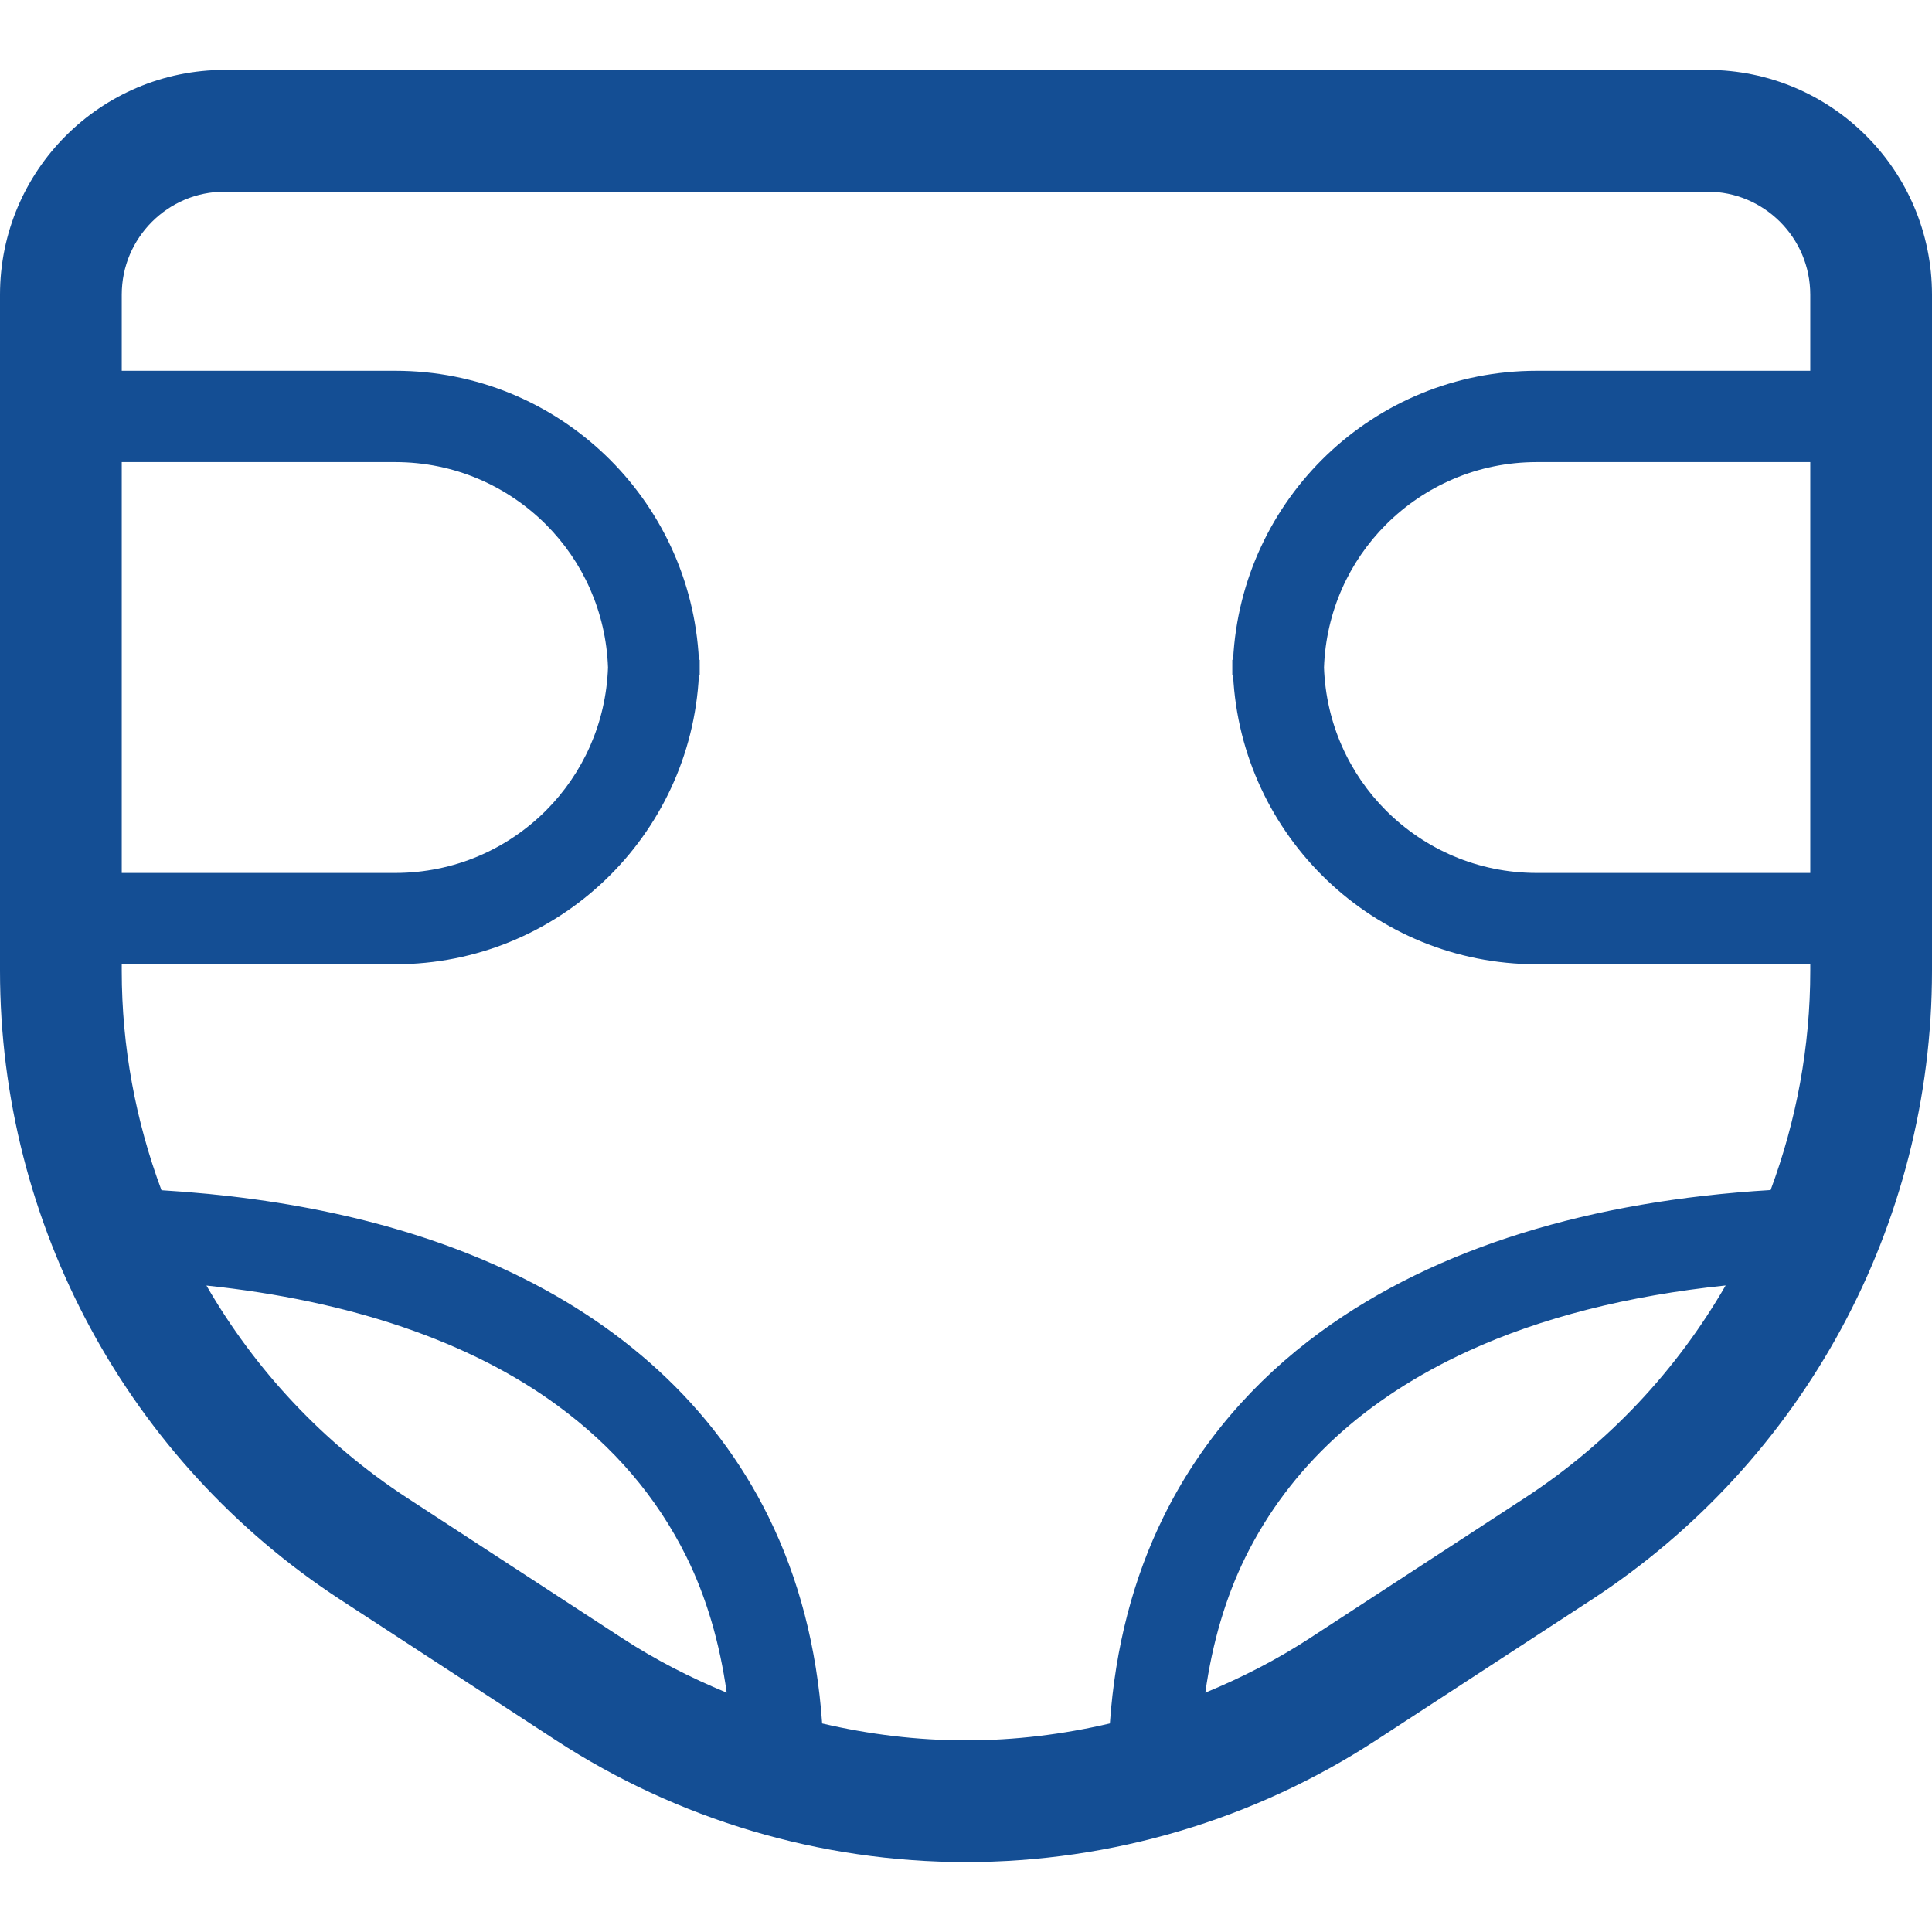
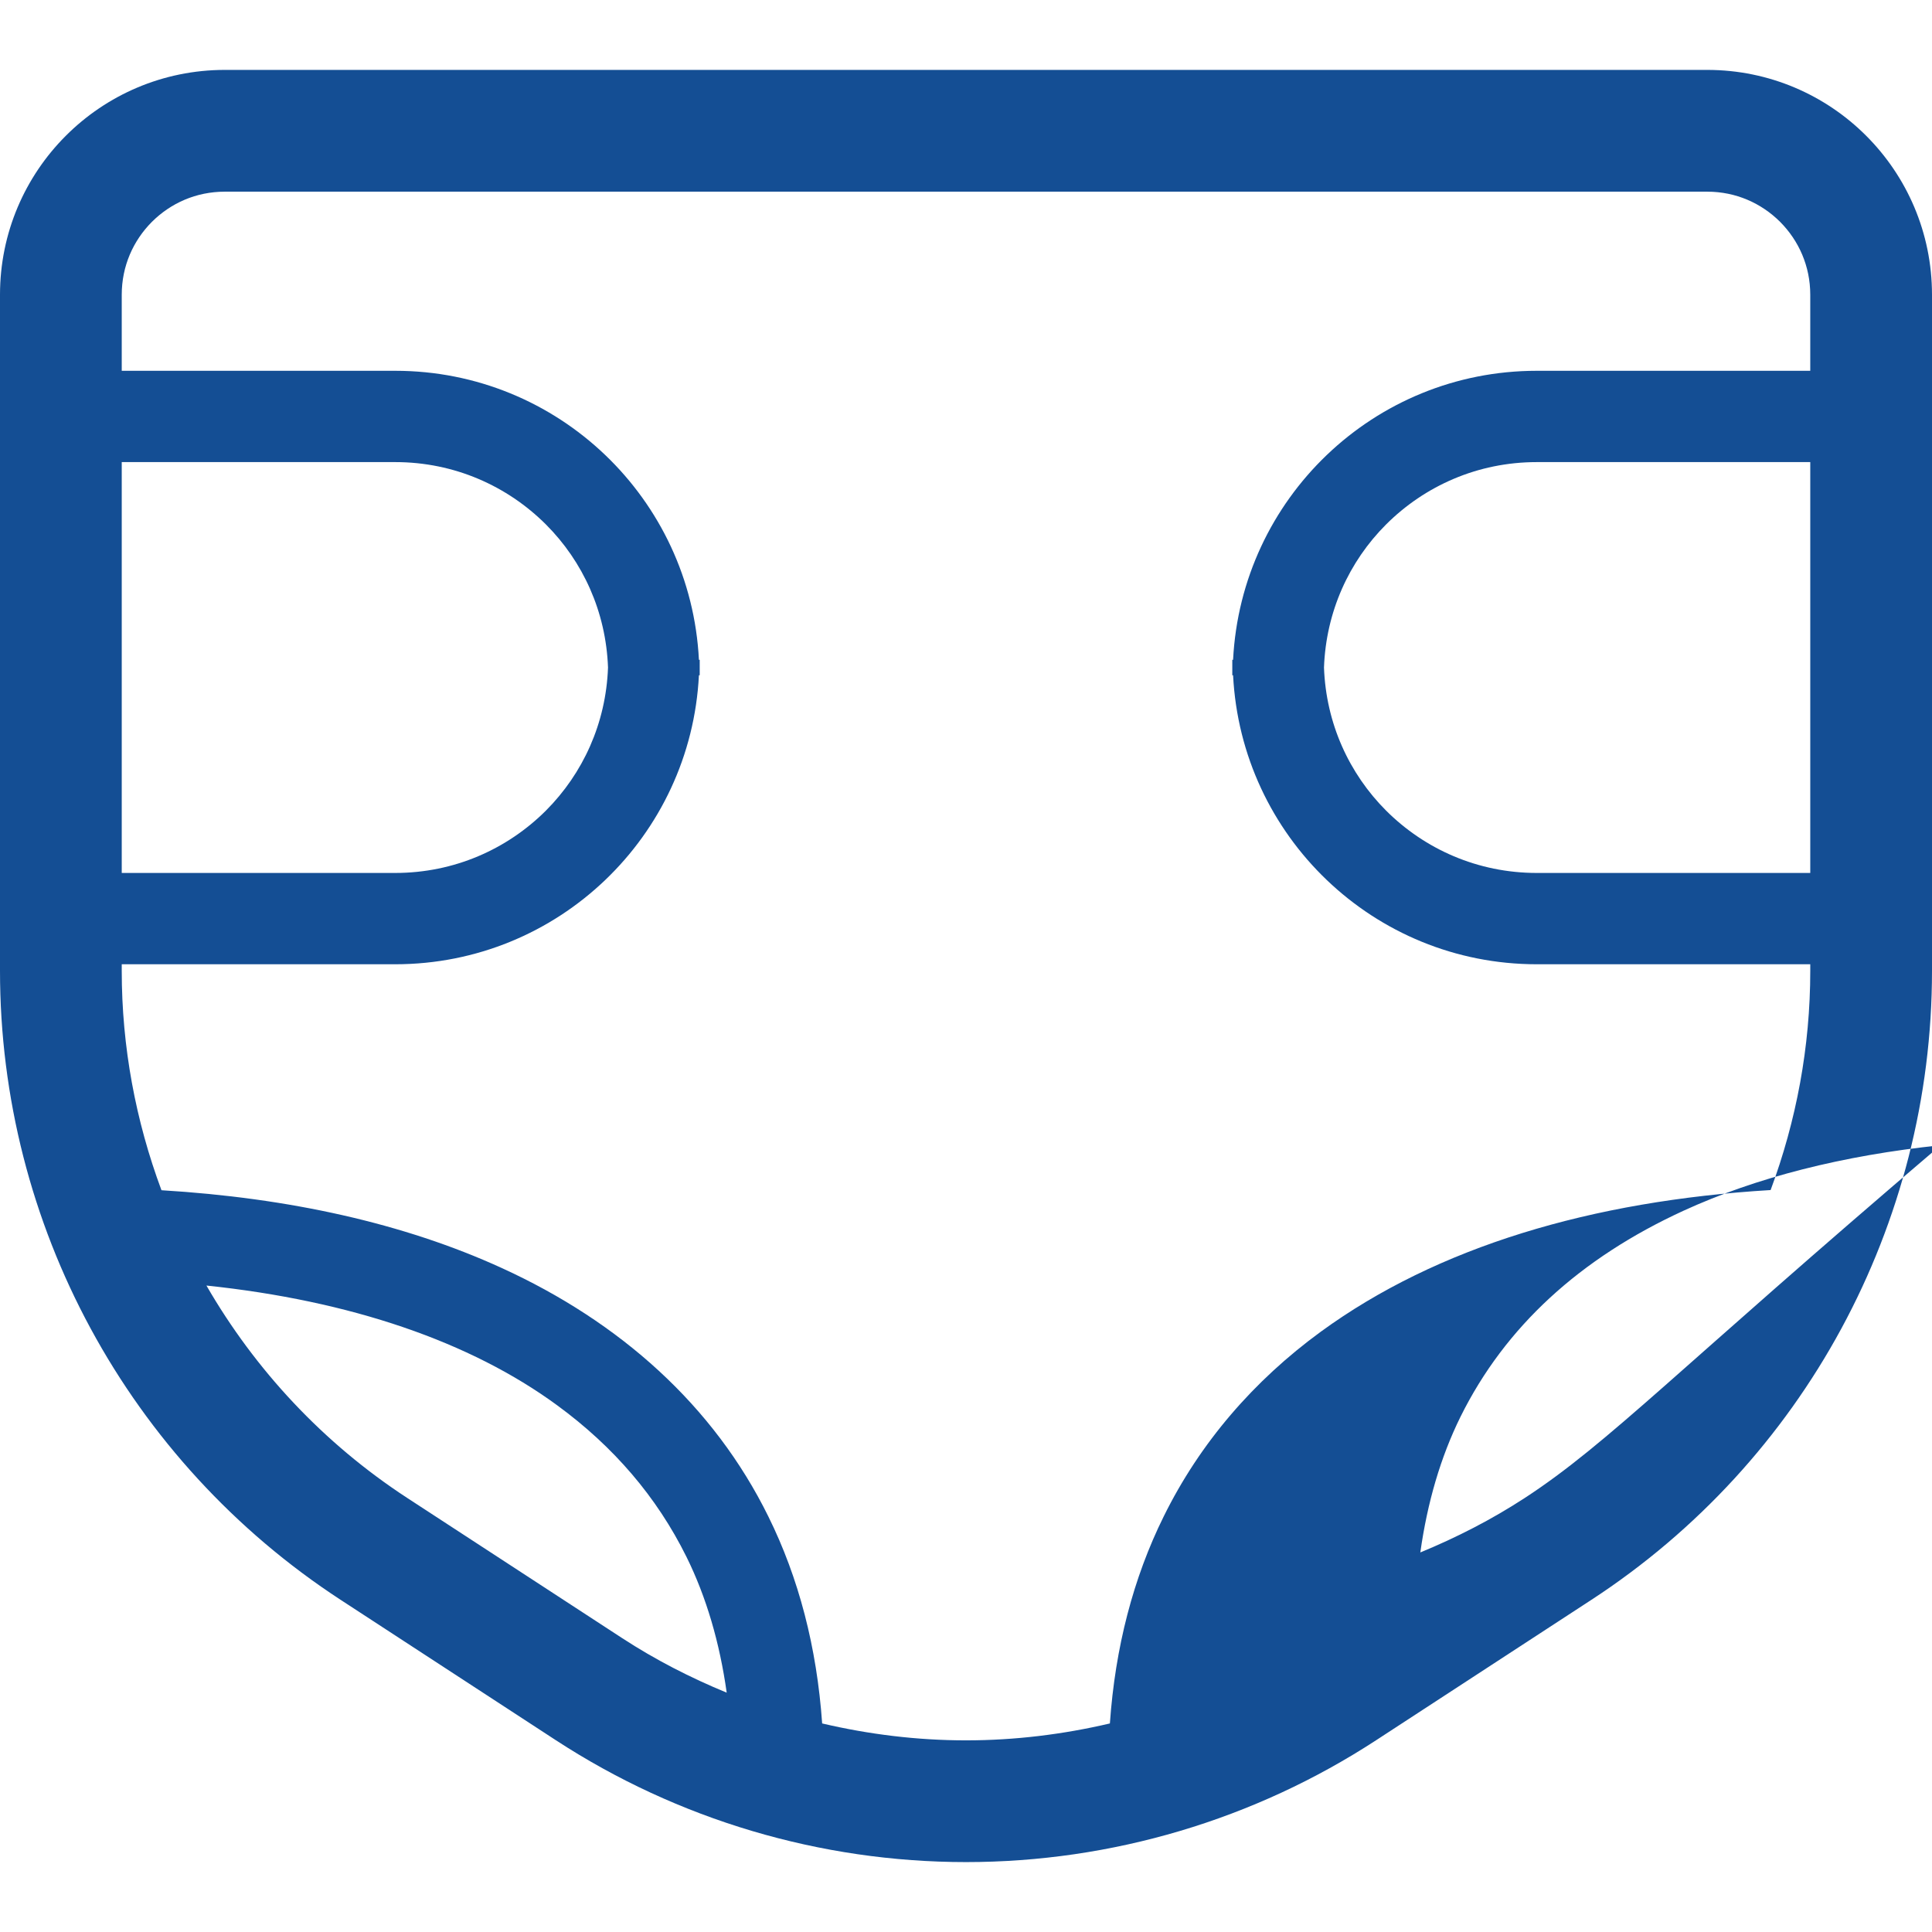
<svg xmlns="http://www.w3.org/2000/svg" version="1.1" id="_x32_" x="0px" y="0px" viewBox="0 0 512 512" style="width: 16px; height: 16px; opacity: 1;" xml:space="preserve">
  <style type="text/css">
	.st0{fill:#144e94;}
</style>
  <g>
-     <path class="st0" d="M452.44,18.525H253.909v0.008l-194.34-0.008C26.661,18.54,0.007,45.194,0,78.101v179.186   c0,67.256,33.97,129.968,90.306,166.71l56.974,37.16c32.34,21.093,70.115,32.309,108.725,32.317   c38.606-0.008,76.381-11.224,108.717-32.317l56.977-37.16C478.046,387.255,512,324.536,512,257.288V78.101   C511.992,45.194,485.346,18.54,452.44,18.525z M32.262,122.461h72.482c15.639,0,29.686,6.301,39.944,16.54   c9.786,9.798,15.906,23.094,16.442,37.901c-0.536,14.807-6.656,28.087-16.442,37.9c-10.258,10.24-24.306,16.532-39.944,16.541   H32.262V122.461z M164.903,434.135l-56.97-37.153c-22.282-14.54-40.319-33.955-53.228-56.3   c38.11,4.002,69.906,14.824,93.003,31.774c14.875,10.901,26.331,24.196,34.227,40.154c5.261,10.665,8.782,22.692,10.648,35.963   C182.979,444.618,173.684,439.861,164.903,434.135z M404.071,396.982l-56.978,37.16c-8.774,5.718-18.068,10.476-27.673,14.43   c1.87-13.272,5.391-25.298,10.653-35.963c11.838-23.889,31.71-42.013,59.072-54.583c19.266-8.837,42.28-14.665,68.169-17.367   C444.406,363.012,426.361,382.442,404.071,396.982z M479.739,231.343h-72.486c-15.642-0.008-29.686-6.301-39.94-16.541   c-9.79-9.814-15.906-23.093-16.442-37.9c0.536-14.807,6.652-28.103,16.442-37.901c10.254-10.239,24.298-16.54,39.94-16.54h72.486   V231.343z M479.739,98.265h-72.486c-43.186,0-78.322,33.931-80.472,76.589h-0.209v4.096h0.209   c2.15,42.642,37.286,76.582,80.472,76.59h72.486v1.748c0,20.132-3.694,39.744-10.507,58.088   c-47.447,2.852-88.372,15.052-119.216,37.546c-17.721,12.949-31.974,29.379-41.634,48.976   c-8.041,16.256-12.842,34.656-14.252,54.834c-12.44,2.914-25.22,4.482-38.125,4.482c-12.905,0-25.685-1.568-38.126-4.482   c-1.41-20.178-6.21-38.578-14.252-54.834c-14.5-29.442-39.298-51.543-70.694-65.878c-25.901-11.838-56.374-18.557-90.141-20.596   c-6.832-18.352-10.53-37.988-10.53-58.135v-1.748h72.482c43.182-0.008,78.326-33.947,80.476-76.59h0.209v-4.096h-0.209   c-2.15-42.658-37.294-76.589-80.476-76.589H32.262V78.101c0.007-7.593,3.032-14.319,7.998-19.312   c4.989-4.963,11.716-7.987,19.308-7.994h194.34h4.183H452.44c7.592,0.007,14.311,3.032,19.304,7.994   c4.962,4.993,7.986,11.72,7.994,19.312V98.265z" style="fill: rgb(20, 78, 148);" />
+     <path class="st0" d="M452.44,18.525H253.909v0.008l-194.34-0.008C26.661,18.54,0.007,45.194,0,78.101v179.186   c0,67.256,33.97,129.968,90.306,166.71l56.974,37.16c32.34,21.093,70.115,32.309,108.725,32.317   c38.606-0.008,76.381-11.224,108.717-32.317l56.977-37.16C478.046,387.255,512,324.536,512,257.288V78.101   C511.992,45.194,485.346,18.54,452.44,18.525z M32.262,122.461h72.482c15.639,0,29.686,6.301,39.944,16.54   c9.786,9.798,15.906,23.094,16.442,37.901c-0.536,14.807-6.656,28.087-16.442,37.9c-10.258,10.24-24.306,16.532-39.944,16.541   H32.262V122.461z M164.903,434.135l-56.97-37.153c-22.282-14.54-40.319-33.955-53.228-56.3   c38.11,4.002,69.906,14.824,93.003,31.774c14.875,10.901,26.331,24.196,34.227,40.154c5.261,10.665,8.782,22.692,10.648,35.963   C182.979,444.618,173.684,439.861,164.903,434.135z M404.071,396.982c-8.774,5.718-18.068,10.476-27.673,14.43   c1.87-13.272,5.391-25.298,10.653-35.963c11.838-23.889,31.71-42.013,59.072-54.583c19.266-8.837,42.28-14.665,68.169-17.367   C444.406,363.012,426.361,382.442,404.071,396.982z M479.739,231.343h-72.486c-15.642-0.008-29.686-6.301-39.94-16.541   c-9.79-9.814-15.906-23.093-16.442-37.9c0.536-14.807,6.652-28.103,16.442-37.901c10.254-10.239,24.298-16.54,39.94-16.54h72.486   V231.343z M479.739,98.265h-72.486c-43.186,0-78.322,33.931-80.472,76.589h-0.209v4.096h0.209   c2.15,42.642,37.286,76.582,80.472,76.59h72.486v1.748c0,20.132-3.694,39.744-10.507,58.088   c-47.447,2.852-88.372,15.052-119.216,37.546c-17.721,12.949-31.974,29.379-41.634,48.976   c-8.041,16.256-12.842,34.656-14.252,54.834c-12.44,2.914-25.22,4.482-38.125,4.482c-12.905,0-25.685-1.568-38.126-4.482   c-1.41-20.178-6.21-38.578-14.252-54.834c-14.5-29.442-39.298-51.543-70.694-65.878c-25.901-11.838-56.374-18.557-90.141-20.596   c-6.832-18.352-10.53-37.988-10.53-58.135v-1.748h72.482c43.182-0.008,78.326-33.947,80.476-76.59h0.209v-4.096h-0.209   c-2.15-42.658-37.294-76.589-80.476-76.589H32.262V78.101c0.007-7.593,3.032-14.319,7.998-19.312   c4.989-4.963,11.716-7.987,19.308-7.994h194.34h4.183H452.44c7.592,0.007,14.311,3.032,19.304,7.994   c4.962,4.993,7.986,11.72,7.994,19.312V98.265z" style="fill: rgb(20, 78, 148);" />
  </g>
</svg>